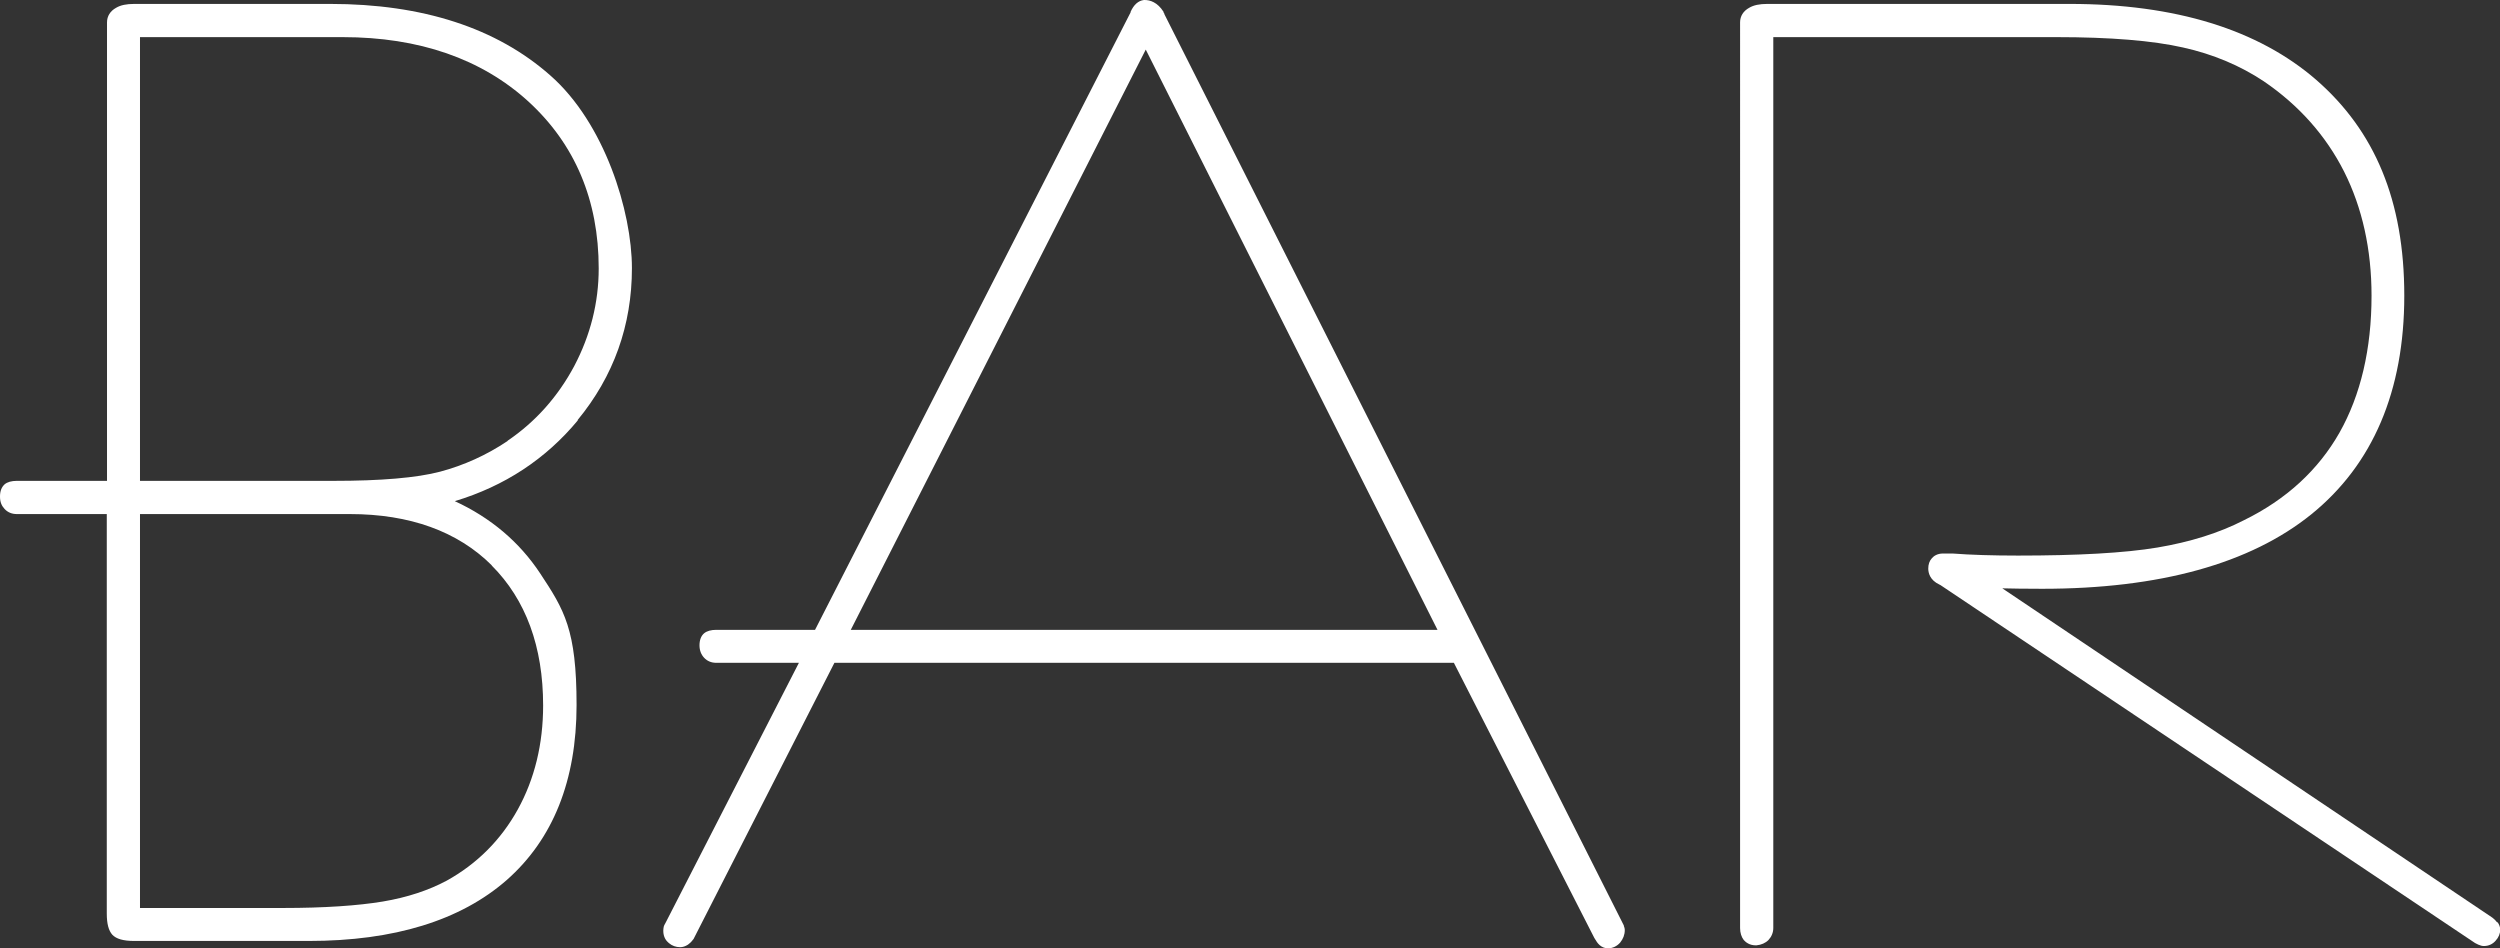
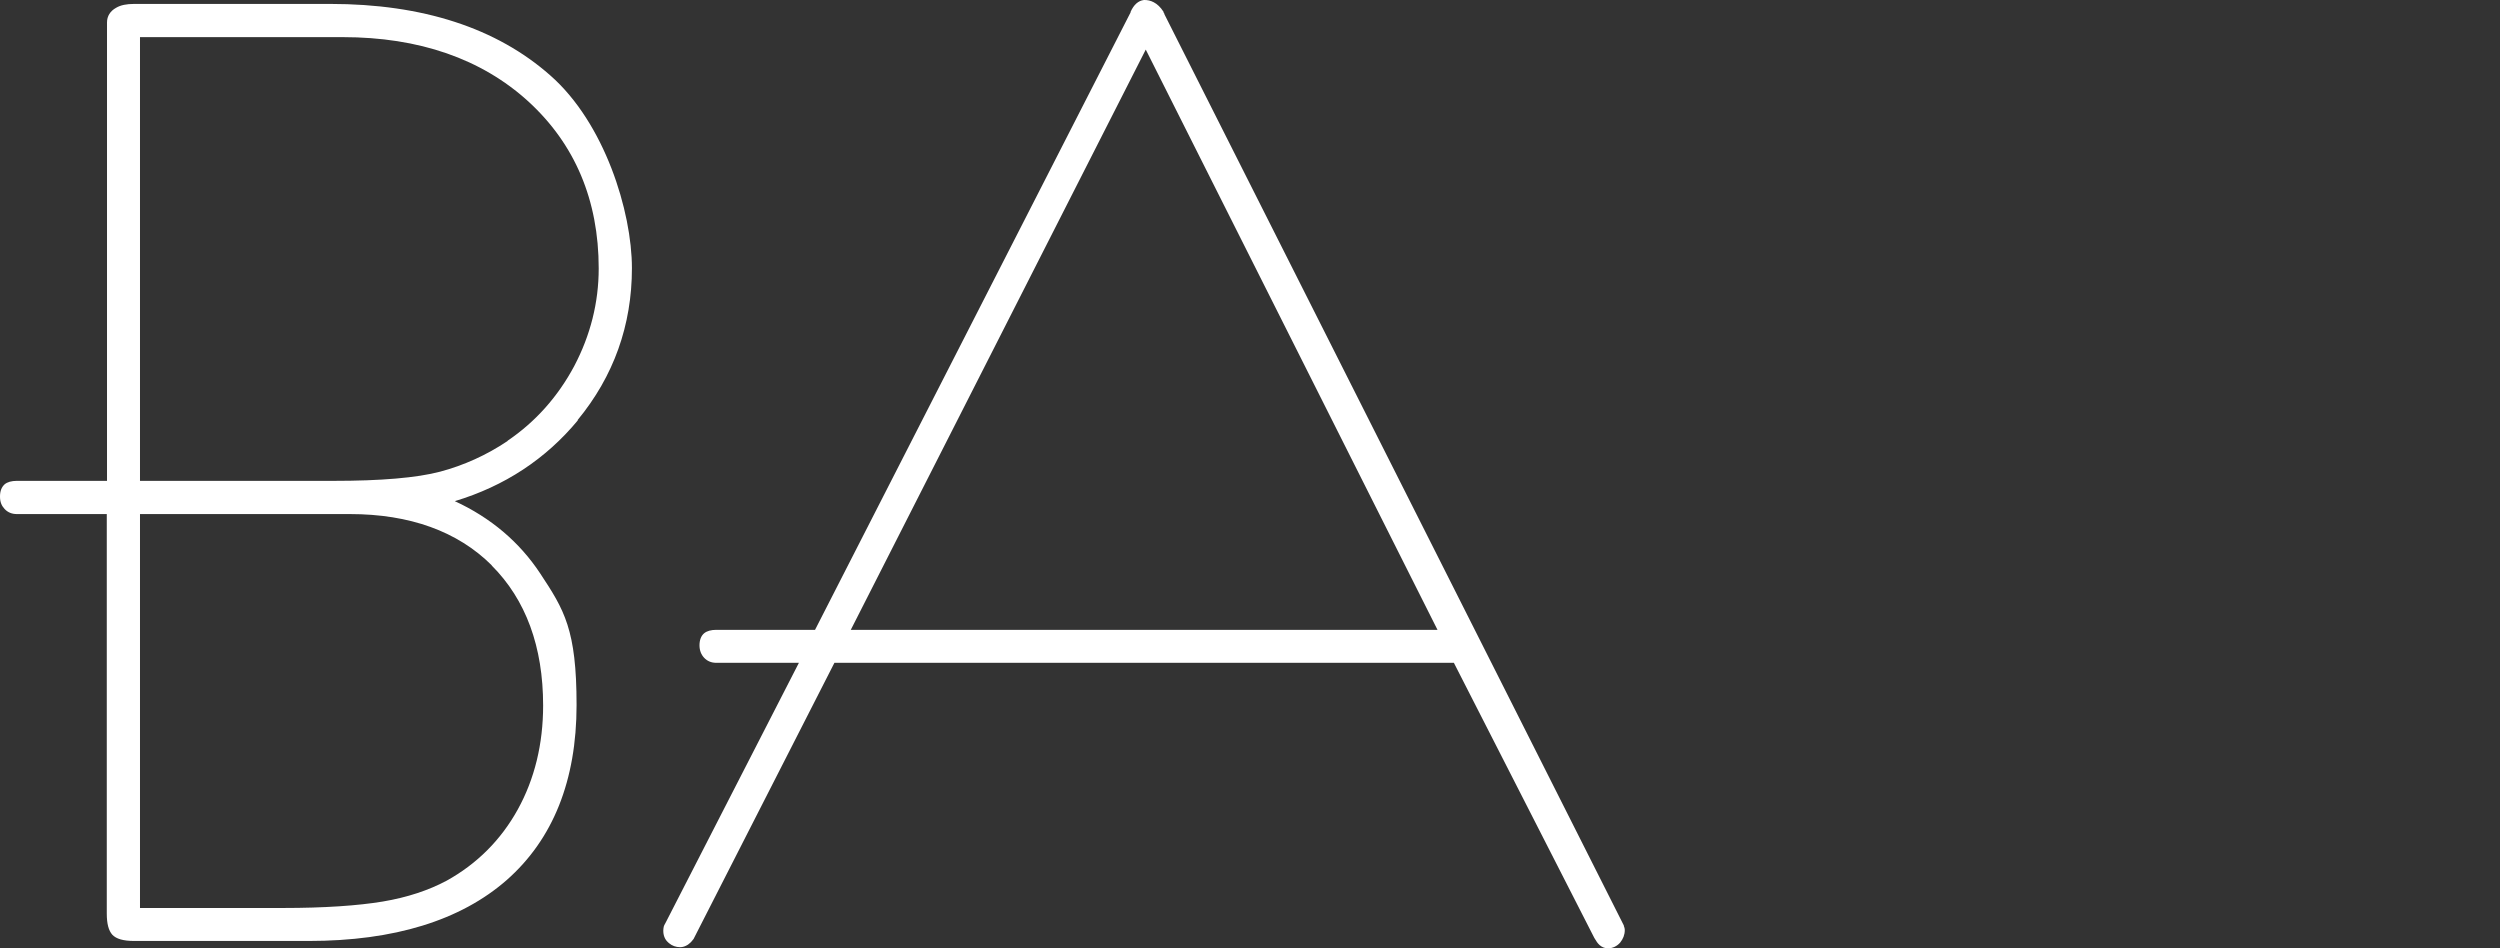
<svg xmlns="http://www.w3.org/2000/svg" id="Camada_2" viewBox="0 0 108.4 41.12">
  <rect x="0" y="0" width="108.4" height="41.12" fill="#333333" stroke="none" />
  <defs>
    <style>.cls-1{fill:#fff;}</style>
  </defs>
  <g id="Layer_1">
    <g>
      <path class="cls-1" d="M25.04,18.22c1.57-1.9,2.36-4.12,2.36-6.59s-1.19-6.3-3.54-8.36C21.53,1.21,18.32,.17,14.32,.17H5.82c-.33,0-.59,.05-.79,.17-.25,.14-.39,.36-.39,.63V20.85H.73c-.23,0-.41,.05-.53,.15C.07,21.12,0,21.29,0,21.53s.07,.4,.2,.54c.14,.15,.32,.22,.53,.22h3.9v17.32c0,.45,.08,.74,.24,.92,.17,.18,.47,.27,.95,.27h7.57c3.7,0,6.58-.89,8.58-2.64,2.01-1.77,3.03-4.32,3.03-7.59s-.53-4.12-1.58-5.71c-.9-1.36-2.14-2.41-3.7-3.13,2.16-.65,3.95-1.83,5.34-3.51Zm-3.72,6.3c1.48,1.48,2.23,3.52,2.23,6.07,0,1.67-.37,3.19-1.1,4.51-.73,1.32-1.77,2.36-3.09,3.09-.77,.41-1.69,.72-2.76,.9-1.08,.18-2.54,.28-4.32,.28H6.07V22.29s9.1,0,9.1,0c2.6,0,4.67,.75,6.15,2.22Zm.69-5.4c-.92,.62-1.91,1.06-2.92,1.33-1.02,.27-2.58,.4-4.63,.4H6.07V1.61H14.86c3.31,0,6.02,.94,8.05,2.79,2.02,1.85,3.05,4.28,3.05,7.24,0,1.48-.36,2.9-1.06,4.23-.71,1.33-1.68,2.42-2.89,3.24Z" />
      <path class="cls-1" d="M70.41,40.15v-.02L50.49,.62v-.02s-.03-.04-.04-.07v-.02C50.18,.09,49.86,0,49.63,0h-.03c-.24,.03-.44,.2-.58,.52v.03s-.04,.06-.04,.07l-13.64,26.69h-4.28c-.23,0-.41,.05-.53,.15-.13,.11-.2,.29-.2,.52,0,.22,.07,.4,.2,.54,.14,.15,.32,.22,.53,.22h3.58l-5.79,11.29s-.06,.1-.07,.15c-.01,.05-.02,.11-.02,.18,0,.28,.13,.44,.24,.53,.14,.12,.31,.18,.49,.18,.12,0,.23-.04,.34-.11,.07-.05,.15-.12,.22-.22l.02-.02,6.11-11.98h26.86l6.09,11.93h0c.08,.14,.15,.24,.23,.31,.1,.09,.23,.14,.36,.14,.2,0,.39-.09,.53-.25,.13-.16,.2-.34,.2-.54,0-.07-.02-.13-.04-.18Zm-8.08-12.84h-25.44L49.68,2.15l12.65,25.16Z" />
-       <path class="cls-1" d="M108.28,40c-.06-.08-.13-.15-.21-.21h0s-21.25-14.28-21.25-14.28c0,0,0,0,0,0,.4,.01,.96,.02,1.73,.02,5.09,0,9.02-1.09,11.67-3.23,2.67-2.16,4.03-5.35,4.03-9.48s-1.28-7.14-3.81-9.35c-2.52-2.19-6.12-3.3-10.7-3.3h-13.11c-.33,0-.59,.05-.79,.17-.25,.14-.39,.36-.39,.63V40.24c0,.21,.06,.39,.16,.52,.09,.1,.25,.23,.52,.23h.03c.21-.02,.39-.1,.52-.23,.13-.14,.21-.32,.21-.52V1.61s12.28,0,12.28,0c2.32,0,4.17,.15,5.49,.45,1.31,.29,2.48,.79,3.49,1.46,1.53,1.04,2.7,2.36,3.49,3.92,.79,1.57,1.19,3.38,1.19,5.38,0,2.31-.47,4.31-1.39,5.94-.92,1.62-2.31,2.9-4.15,3.8-1.07,.55-2.32,.94-3.74,1.18-1.43,.24-3.47,.35-6.05,.35-1.1,0-2.06-.03-2.84-.09h-.41c-.25,0-.4,.11-.48,.2-.11,.12-.16,.27-.16,.45s.06,.5,.49,.7c.02,.01,.04,.02,.04,.02h0s23.18,15.52,23.18,15.52l.14,.07c.09,.04,.17,.06,.24,.06,.2,0,.38-.08,.51-.23,.13-.14,.2-.31,.2-.48,0-.11-.04-.22-.12-.33Z" />
    </g>
  </g>
</svg>